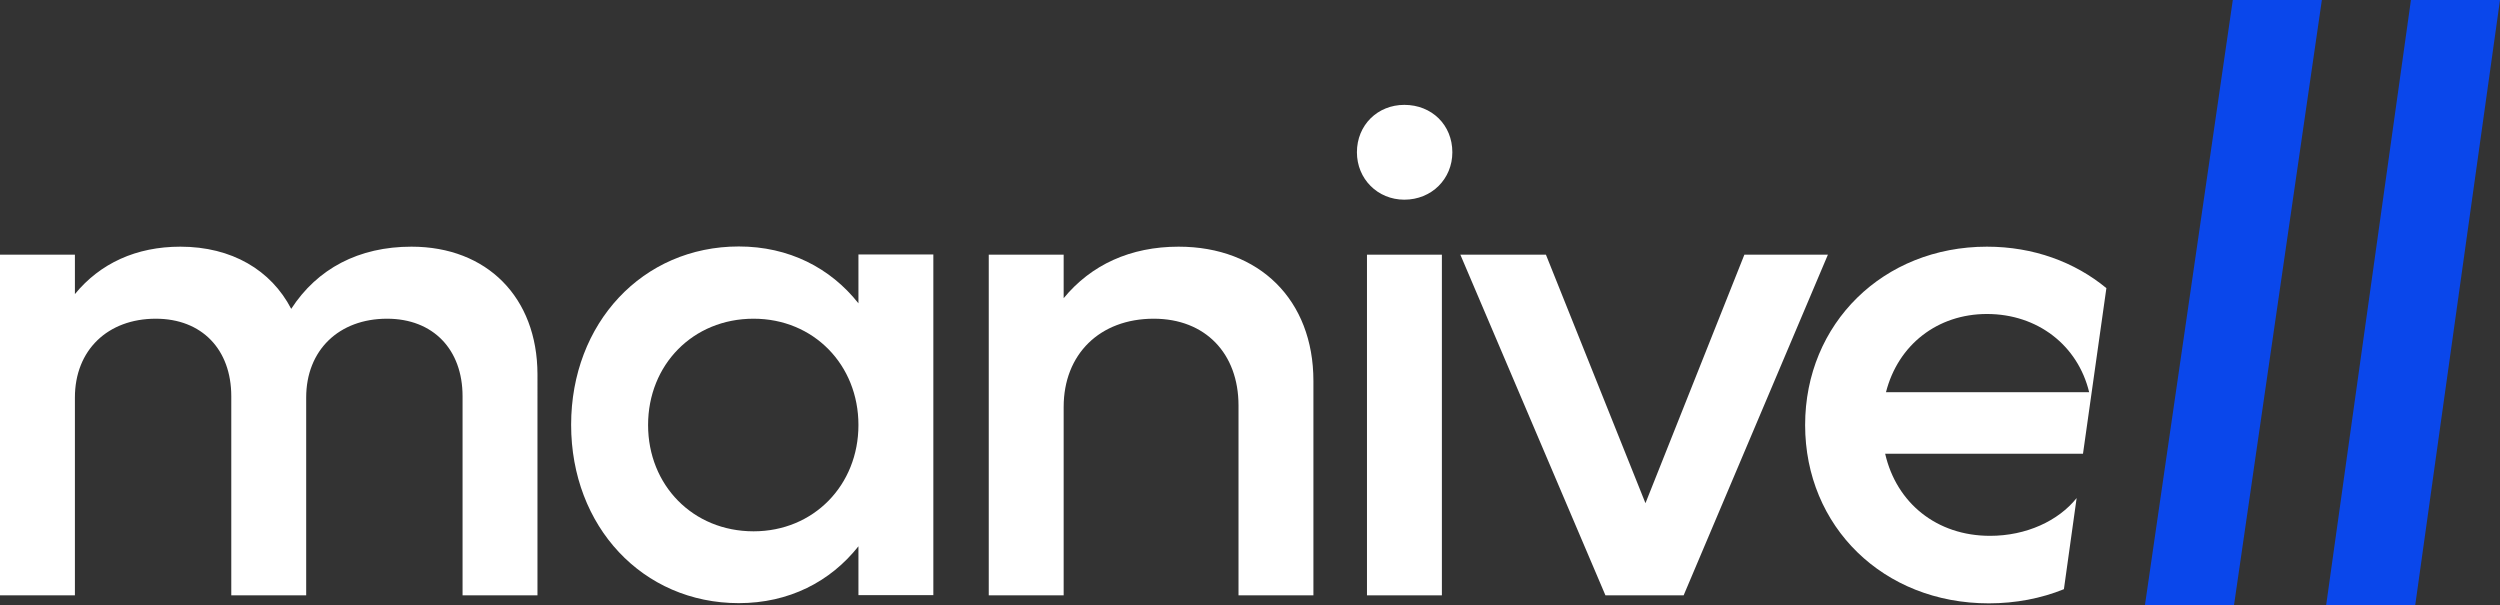
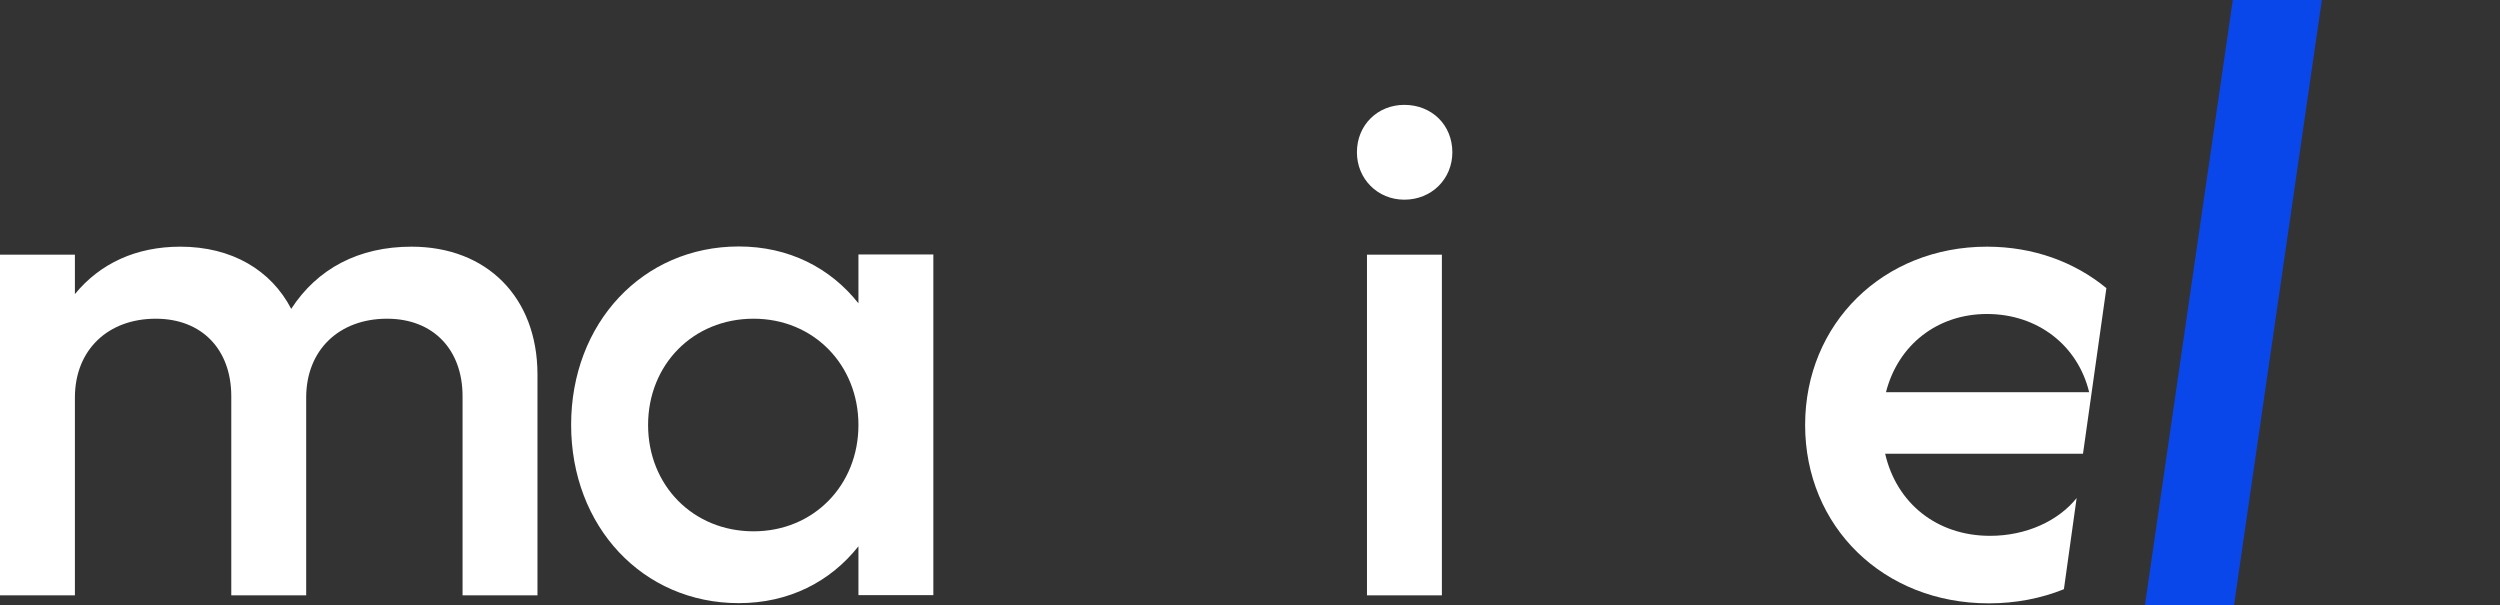
<svg xmlns="http://www.w3.org/2000/svg" version="1.1" id="Calque_1" x="0px" y="0px" viewBox="0 0 1218.2 294.8" style="enable-background:new 0 0 1218.2 294.8;" xml:space="preserve">
  <rect x="0" y="0" width="1218.2" height="294.8" fill="#333333" stroke="none" />
  <style type="text/css">
	.st0{fill:#FFFFFF;}
	.st1{fill:#0A47EB;}
</style>
  <g>
    <path class="st0" d="M200.5,120.2c-25.7,0-45.9,10.7-58.6,30.3c-9.8-18.9-29-30.3-54-30.3c-21.5,0-39.1,8.1-51.4,23.1v-19.2H0v166   h36.5v-96.4c0-23.1,16-38.4,39.4-38.4c22.5,0,36.8,15,36.8,37.8v97h36.5v-96.4c0-23.1,16-38.4,39.4-38.4c22.5,0,36.8,15,36.8,37.8   v97h36.5V182.3C261.8,144.9,237.3,120.2,200.5,120.2z" />
    <path class="st0" d="M418.3,147.8c-13.7-17.3-33.9-27.7-58.3-27.7c-46.9,0-81.7,37.4-81.7,86.9s34.8,86.9,81.7,86.9   c24.4,0,44.6-10.4,58.3-27.7V290h36.5V124h-36.5V147.8z M367.2,258.9c-29.6,0-51.4-22.5-51.4-51.8s21.8-51.8,51.4-51.8   c29.3,0,51.1,22.5,51.1,51.8C418.3,236.4,396.5,258.9,367.2,258.9z" />
-     <path class="st0" d="M574.3,120.2c-23.4,0-42.6,8.8-56,25.1v-21.2h-36.5v166h36.5v-91.8c0-25.7,17.6-43,43.9-43   c25.1,0,41.3,16.9,41.3,42.3v92.5H640V185.6C640,146.2,613.7,120.2,574.3,120.2z" />
    <rect x="666.1" y="124.1" class="st0" width="36.5" height="166" />
    <path class="st0" d="M684.3,51.1c-13,0-23.1,9.8-23.1,23.1c0,13,10.1,23.1,23.1,23.1c13.3,0,23.4-10.1,23.4-23.1   C707.7,60.9,697.7,51.1,684.3,51.1z" />
-     <polygon class="st0" points="850,124.1 801.8,245.2 753.3,124.1 711.6,124.1 782.3,290.1 820.4,290.1 890.7,124.1  " />
    <g>
      <g>
        <path class="st0" d="M1026.4,140.4c-15.4-12.7-35.5-20.2-58.2-20.2c-50.5,0-88.6,37.4-88.6,86.9s38.1,86.9,89.5,86.9     c13.1,0,25.5-2.4,36.6-6.9l6.2-44.4c-8.9,11.1-24.5,18.4-42.2,18.4c-26,0-45.6-16-51.1-40h96.4L1026.4,140.4z M968.2,153     c24.7,0,44.3,15.3,49.8,38.1h-99C924.9,168,944.1,153,968.2,153z" />
      </g>
    </g>
    <g>
      <g>
        <g>
          <g>
            <path class="st1" d="M1088,0h43.4l-42.8,294.8h-43.4L1088,0z" />
-             <path class="st1" d="M1174.8,0h43.4l-41.3,294.8h-43.4L1174.8,0z" />
          </g>
        </g>
      </g>
    </g>
  </g>
</svg>